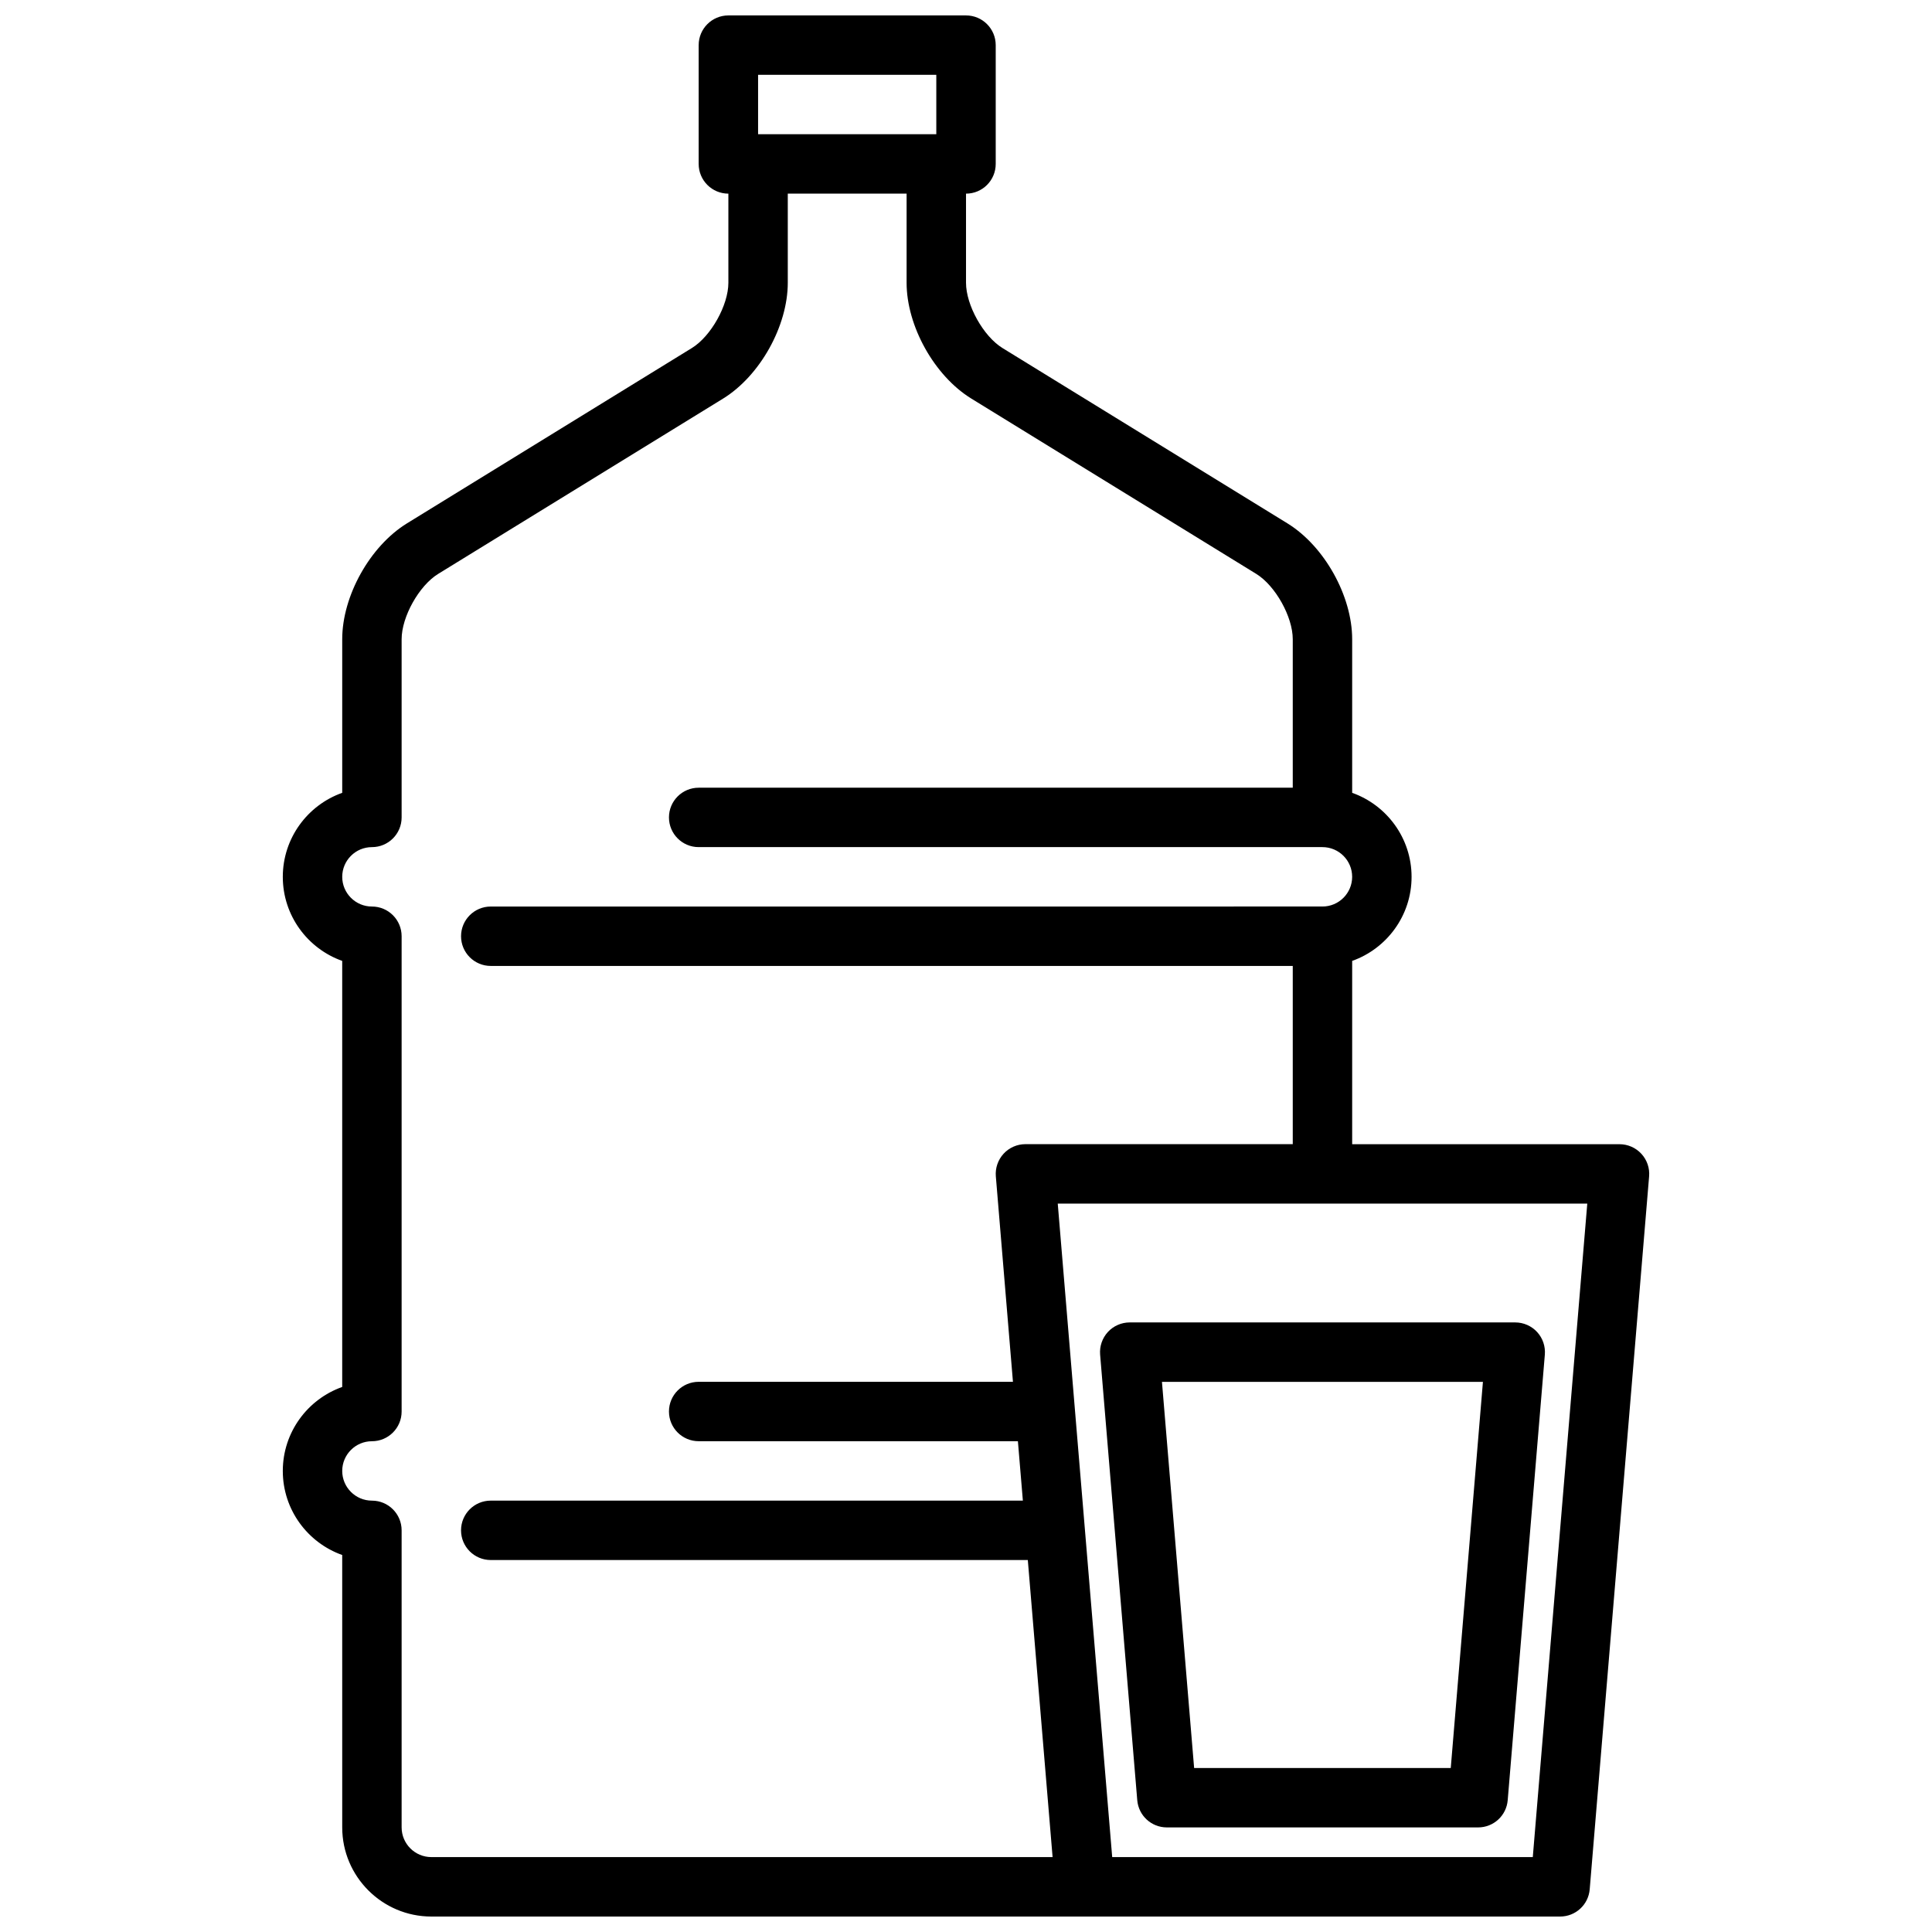
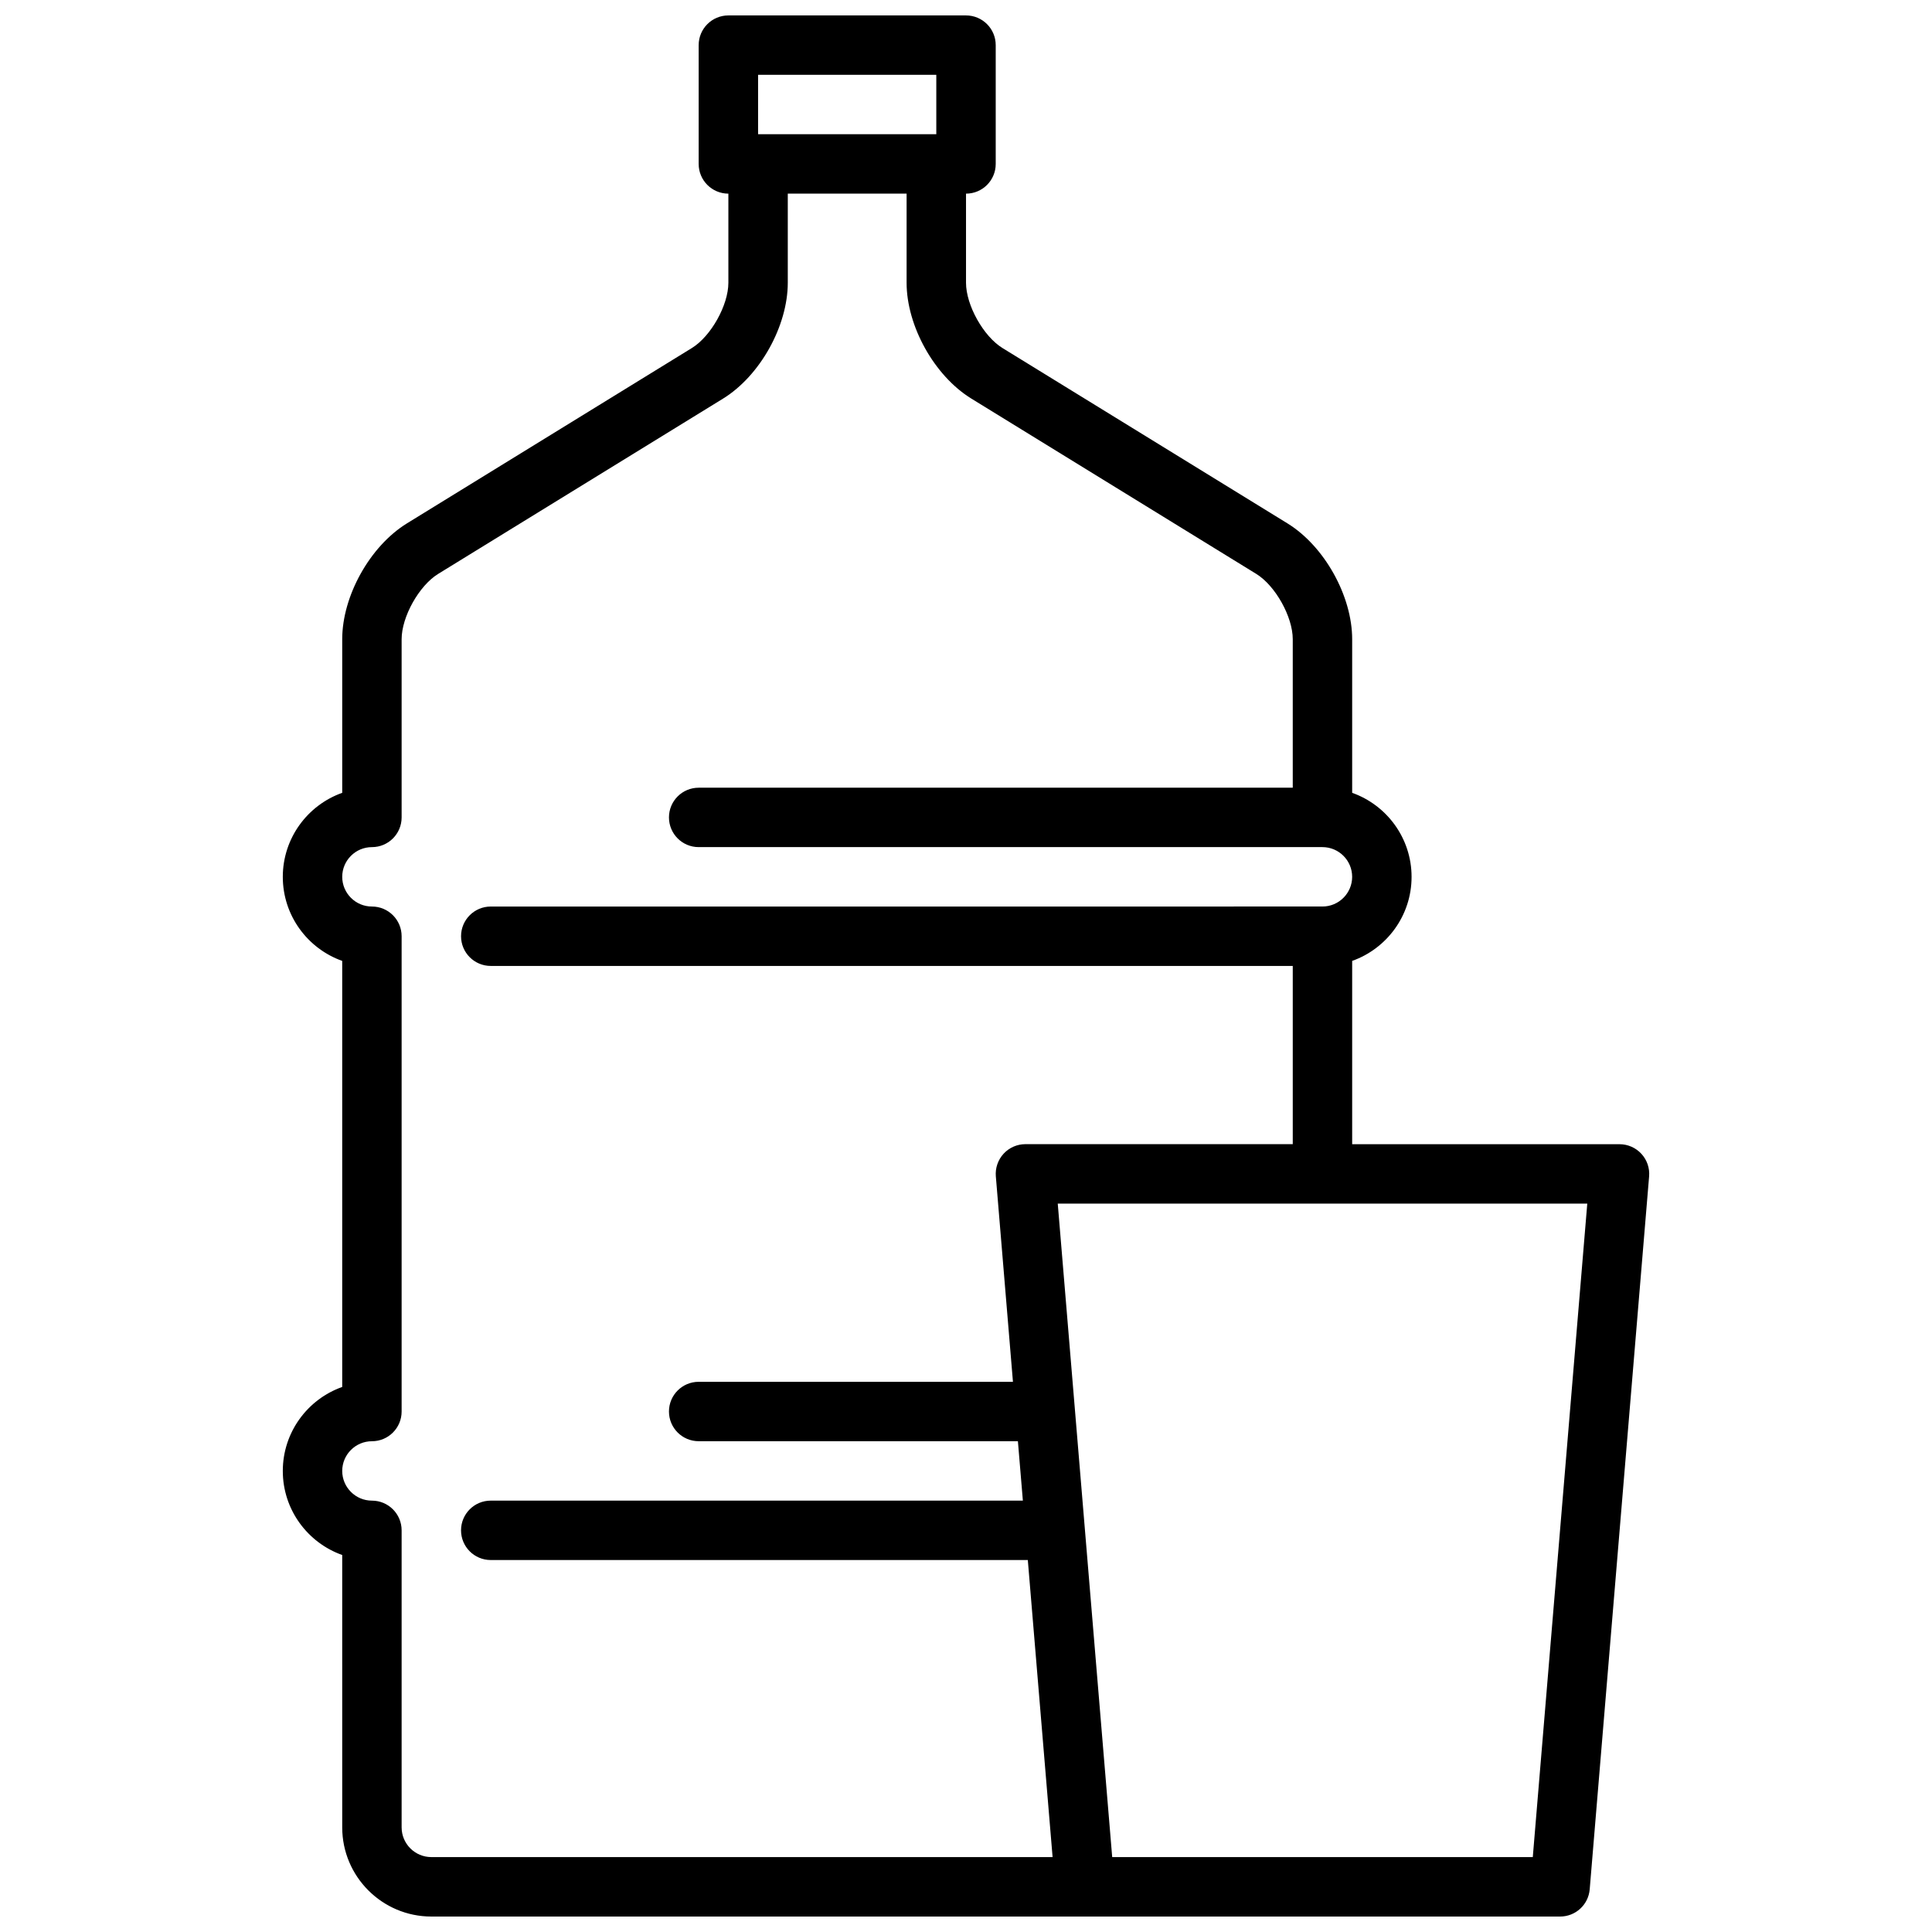
<svg xmlns="http://www.w3.org/2000/svg" width="800px" height="800px" version="1.1" viewBox="144 144 512 512">
  <defs>
    <clipPath id="a">
      <path d="m218 148.09h364v503.81h-364z" />
    </clipPath>
  </defs>
  <g clip-path="url(#a)">
    <path d="m578.98 449.77c-1.488-1.621-3.598-2.543-5.793-2.543h-70.848v-48.578c9.164-3.25 15.742-12.004 15.742-22.27 0-10.266-6.582-19.02-15.742-22.27v-40.707c0-11.477-7.375-24.68-17.152-30.699l-75.523-46.469c-5.055-3.117-9.66-11.359-9.66-17.297v-23.617c4.352 0 7.871-3.527 7.871-7.871v-31.488c0-4.344-3.519-7.871-7.871-7.871h-62.977c-4.352 0-7.871 3.527-7.871 7.871v31.488c0 4.344 3.519 7.871 7.871 7.871v23.617c0 5.934-4.606 14.176-9.668 17.293l-75.516 46.473c-9.777 6.019-17.152 19.223-17.152 30.699v40.707c-9.164 3.25-15.746 12.004-15.746 22.27 0 10.266 6.582 19.02 15.742 22.27v112.91c-9.16 3.242-15.742 11.996-15.742 22.262s6.582 19.02 15.742 22.27l0.004 72.195c0 13.02 10.598 23.617 23.617 23.617h299.14c4.094 0 7.504-3.133 7.84-7.219l15.742-188.93c0.188-2.199-0.559-4.363-2.047-5.984zm-234.08-285.94h47.23v15.742h-47.23zm-94.465 464.45v-78.723c0-4.344-3.519-7.871-7.871-7.871-4.344 0-7.871-3.535-7.871-7.871 0-4.336 3.527-7.871 7.871-7.871 4.352 0 7.871-3.527 7.871-7.871v-125.96c0-4.344-3.519-7.871-7.871-7.871-4.344 0-7.871-3.535-7.871-7.871 0-4.336 3.527-7.871 7.871-7.871 4.352 0 7.871-3.527 7.871-7.871v-47.23c0-5.934 4.606-14.176 9.66-17.293l75.523-46.469c9.785-6.027 17.152-19.23 17.152-30.707v-23.617h31.488v23.617c0 11.477 7.367 24.68 17.152 30.699l75.523 46.469c5.055 3.121 9.66 11.363 9.66 17.297v39.359h-157.44c-4.352 0-7.871 3.527-7.871 7.871s3.519 7.871 7.871 7.871h165.31c4.344 0 7.871 3.535 7.871 7.871 0 4.336-3.527 7.871-7.871 7.871l-220.41 0.004c-4.352 0-7.871 3.527-7.871 7.871s3.519 7.871 7.871 7.871h212.54v47.23h-70.848c-2.195 0-4.305 0.922-5.793 2.543-1.48 1.621-2.227 3.785-2.047 5.984l4.535 54.453h-83.289c-4.352 0-7.871 3.527-7.871 7.871s3.519 7.871 7.871 7.871h84.602l1.316 15.742-141.02 0.004c-4.352 0-7.871 3.527-7.871 7.871s3.519 7.871 7.871 7.871h142.33l6.566 78.719-164.64 0.004c-4.344 0-7.871-3.535-7.871-7.871zm299.77 7.871h-111.46l-14.43-173.18h140.33z" />
  </g>
-   <path d="m437.59 497c-1.48 1.621-2.227 3.785-2.047 5.984l9.84 118.08c0.34 4.082 3.742 7.219 7.844 7.219h82.492c4.094 0 7.504-3.133 7.84-7.219l9.84-118.08c0.18-2.195-0.559-4.359-2.047-5.984-1.496-1.621-3.598-2.543-5.805-2.543h-102.16c-2.199 0-4.309 0.922-5.797 2.543zm99.402 13.203-8.527 102.34h-68.008l-8.527-102.34z" />
</svg>